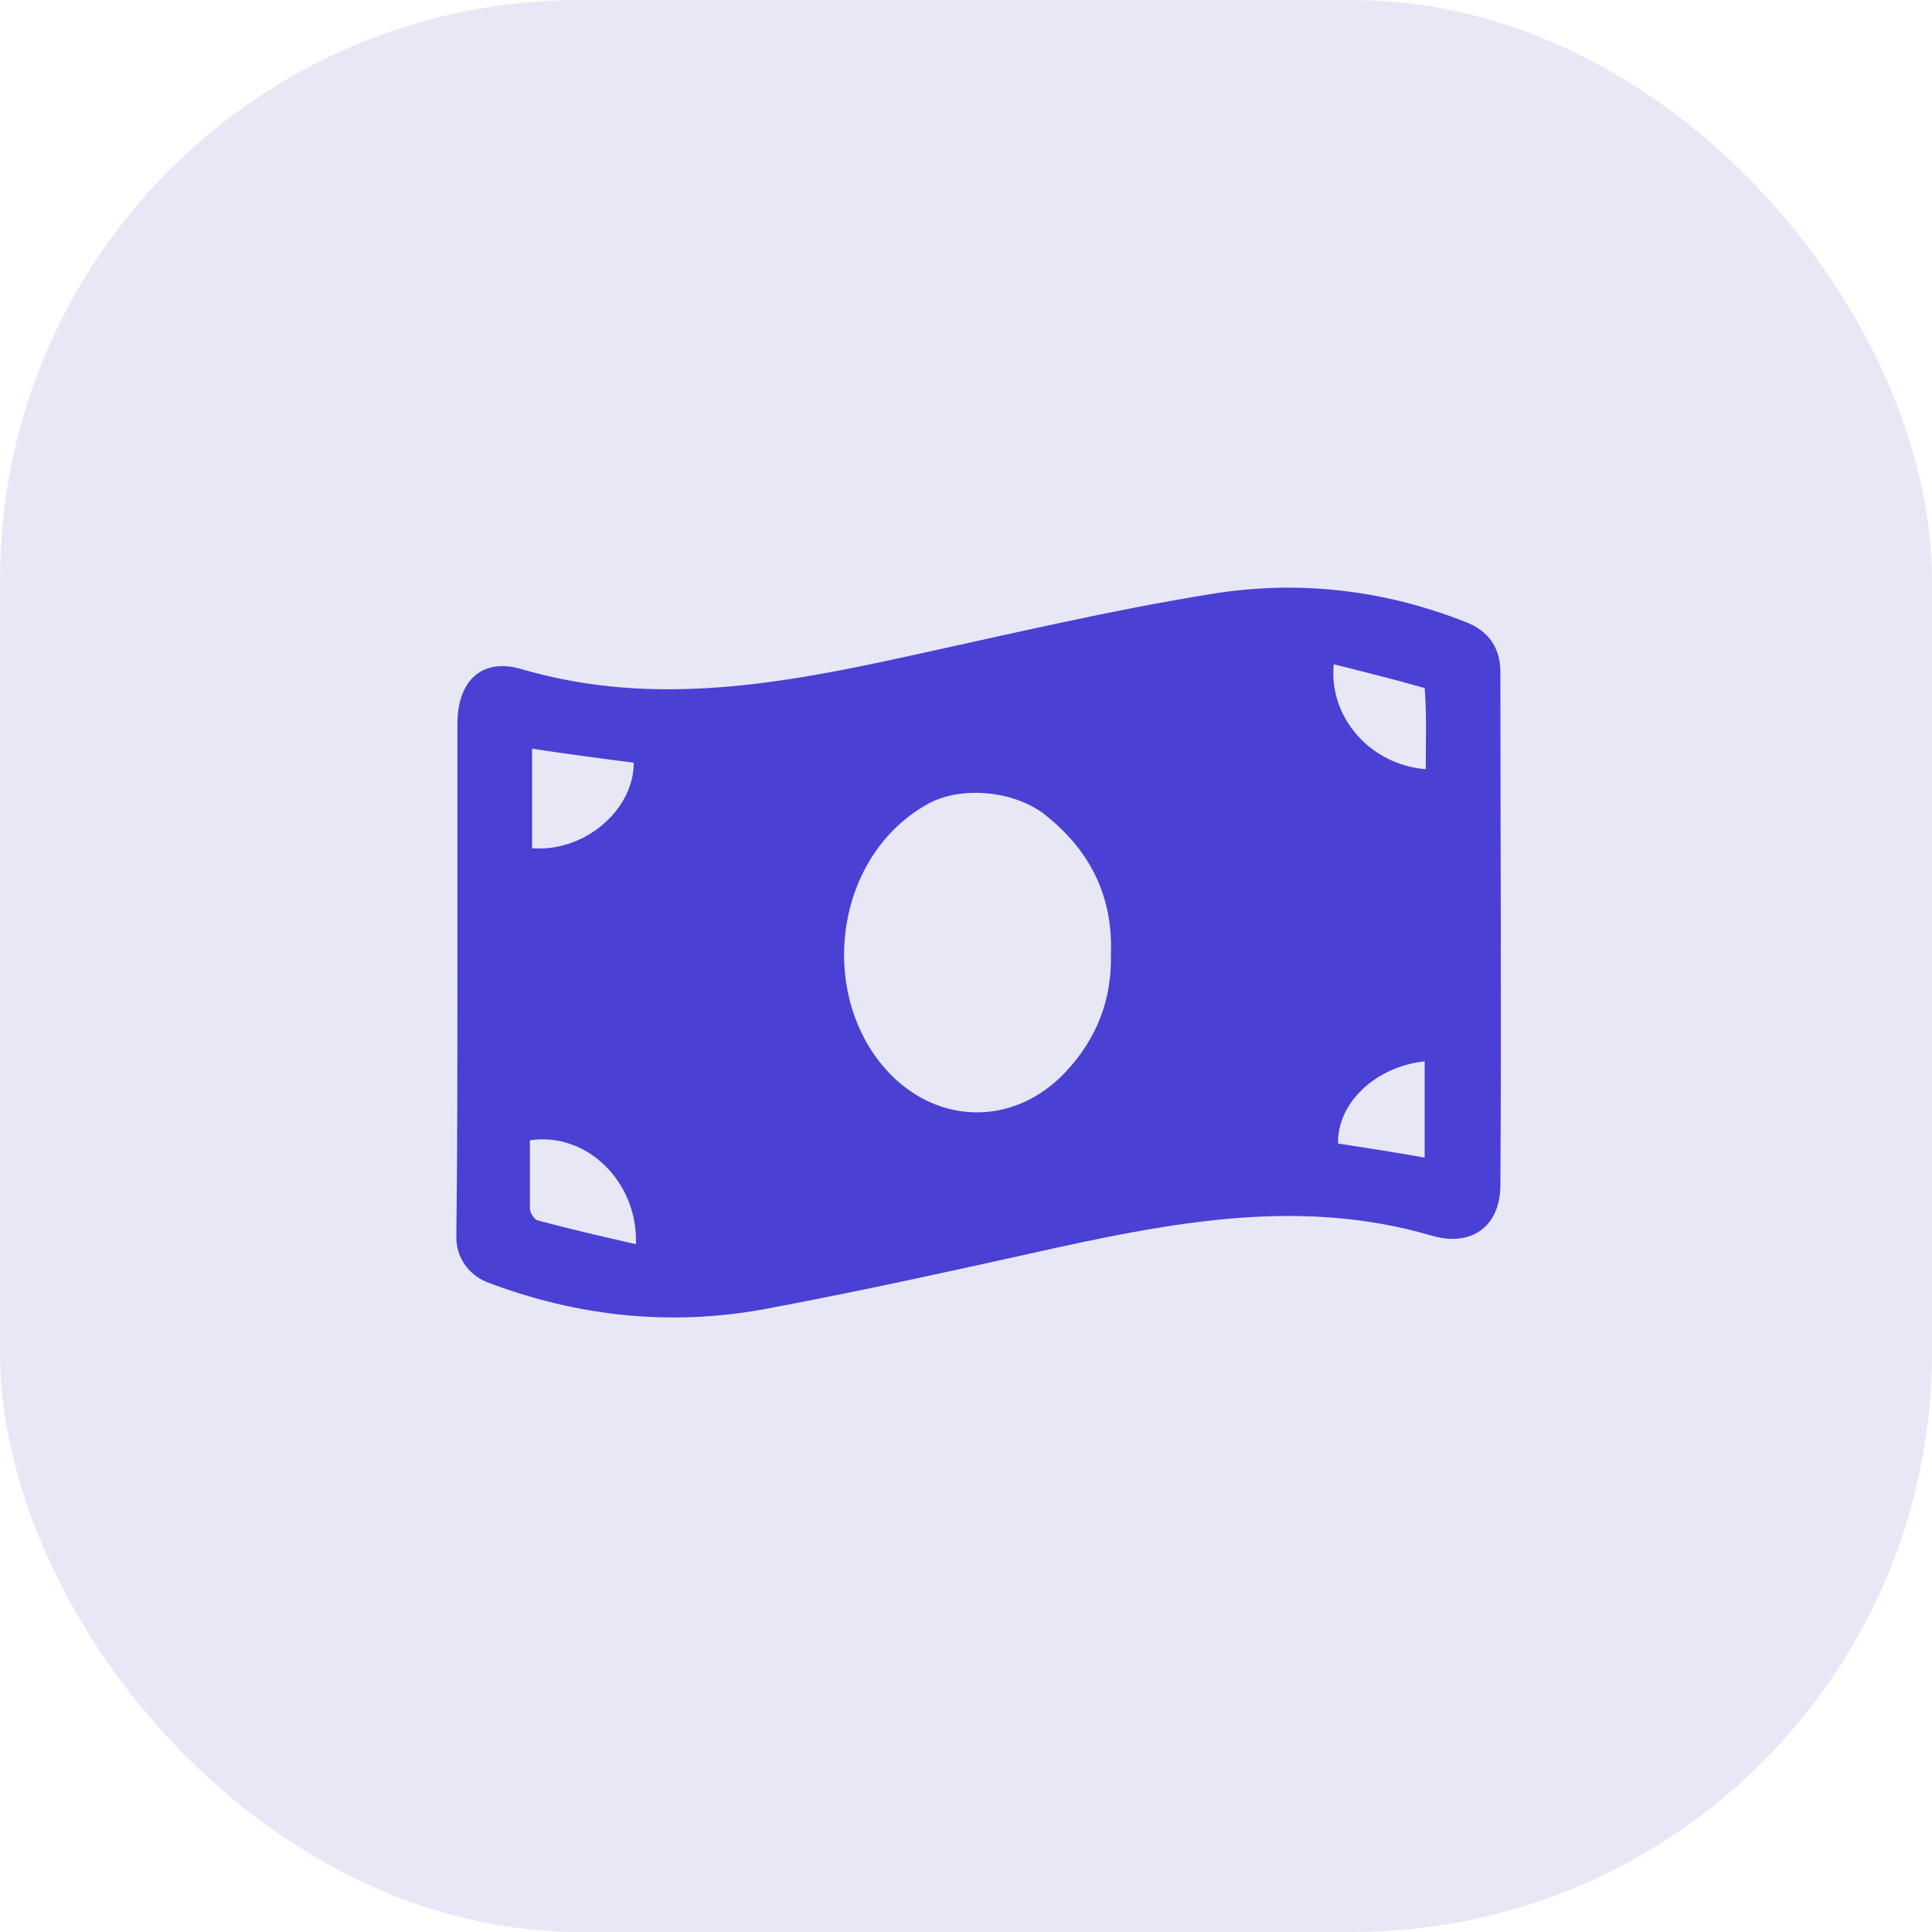
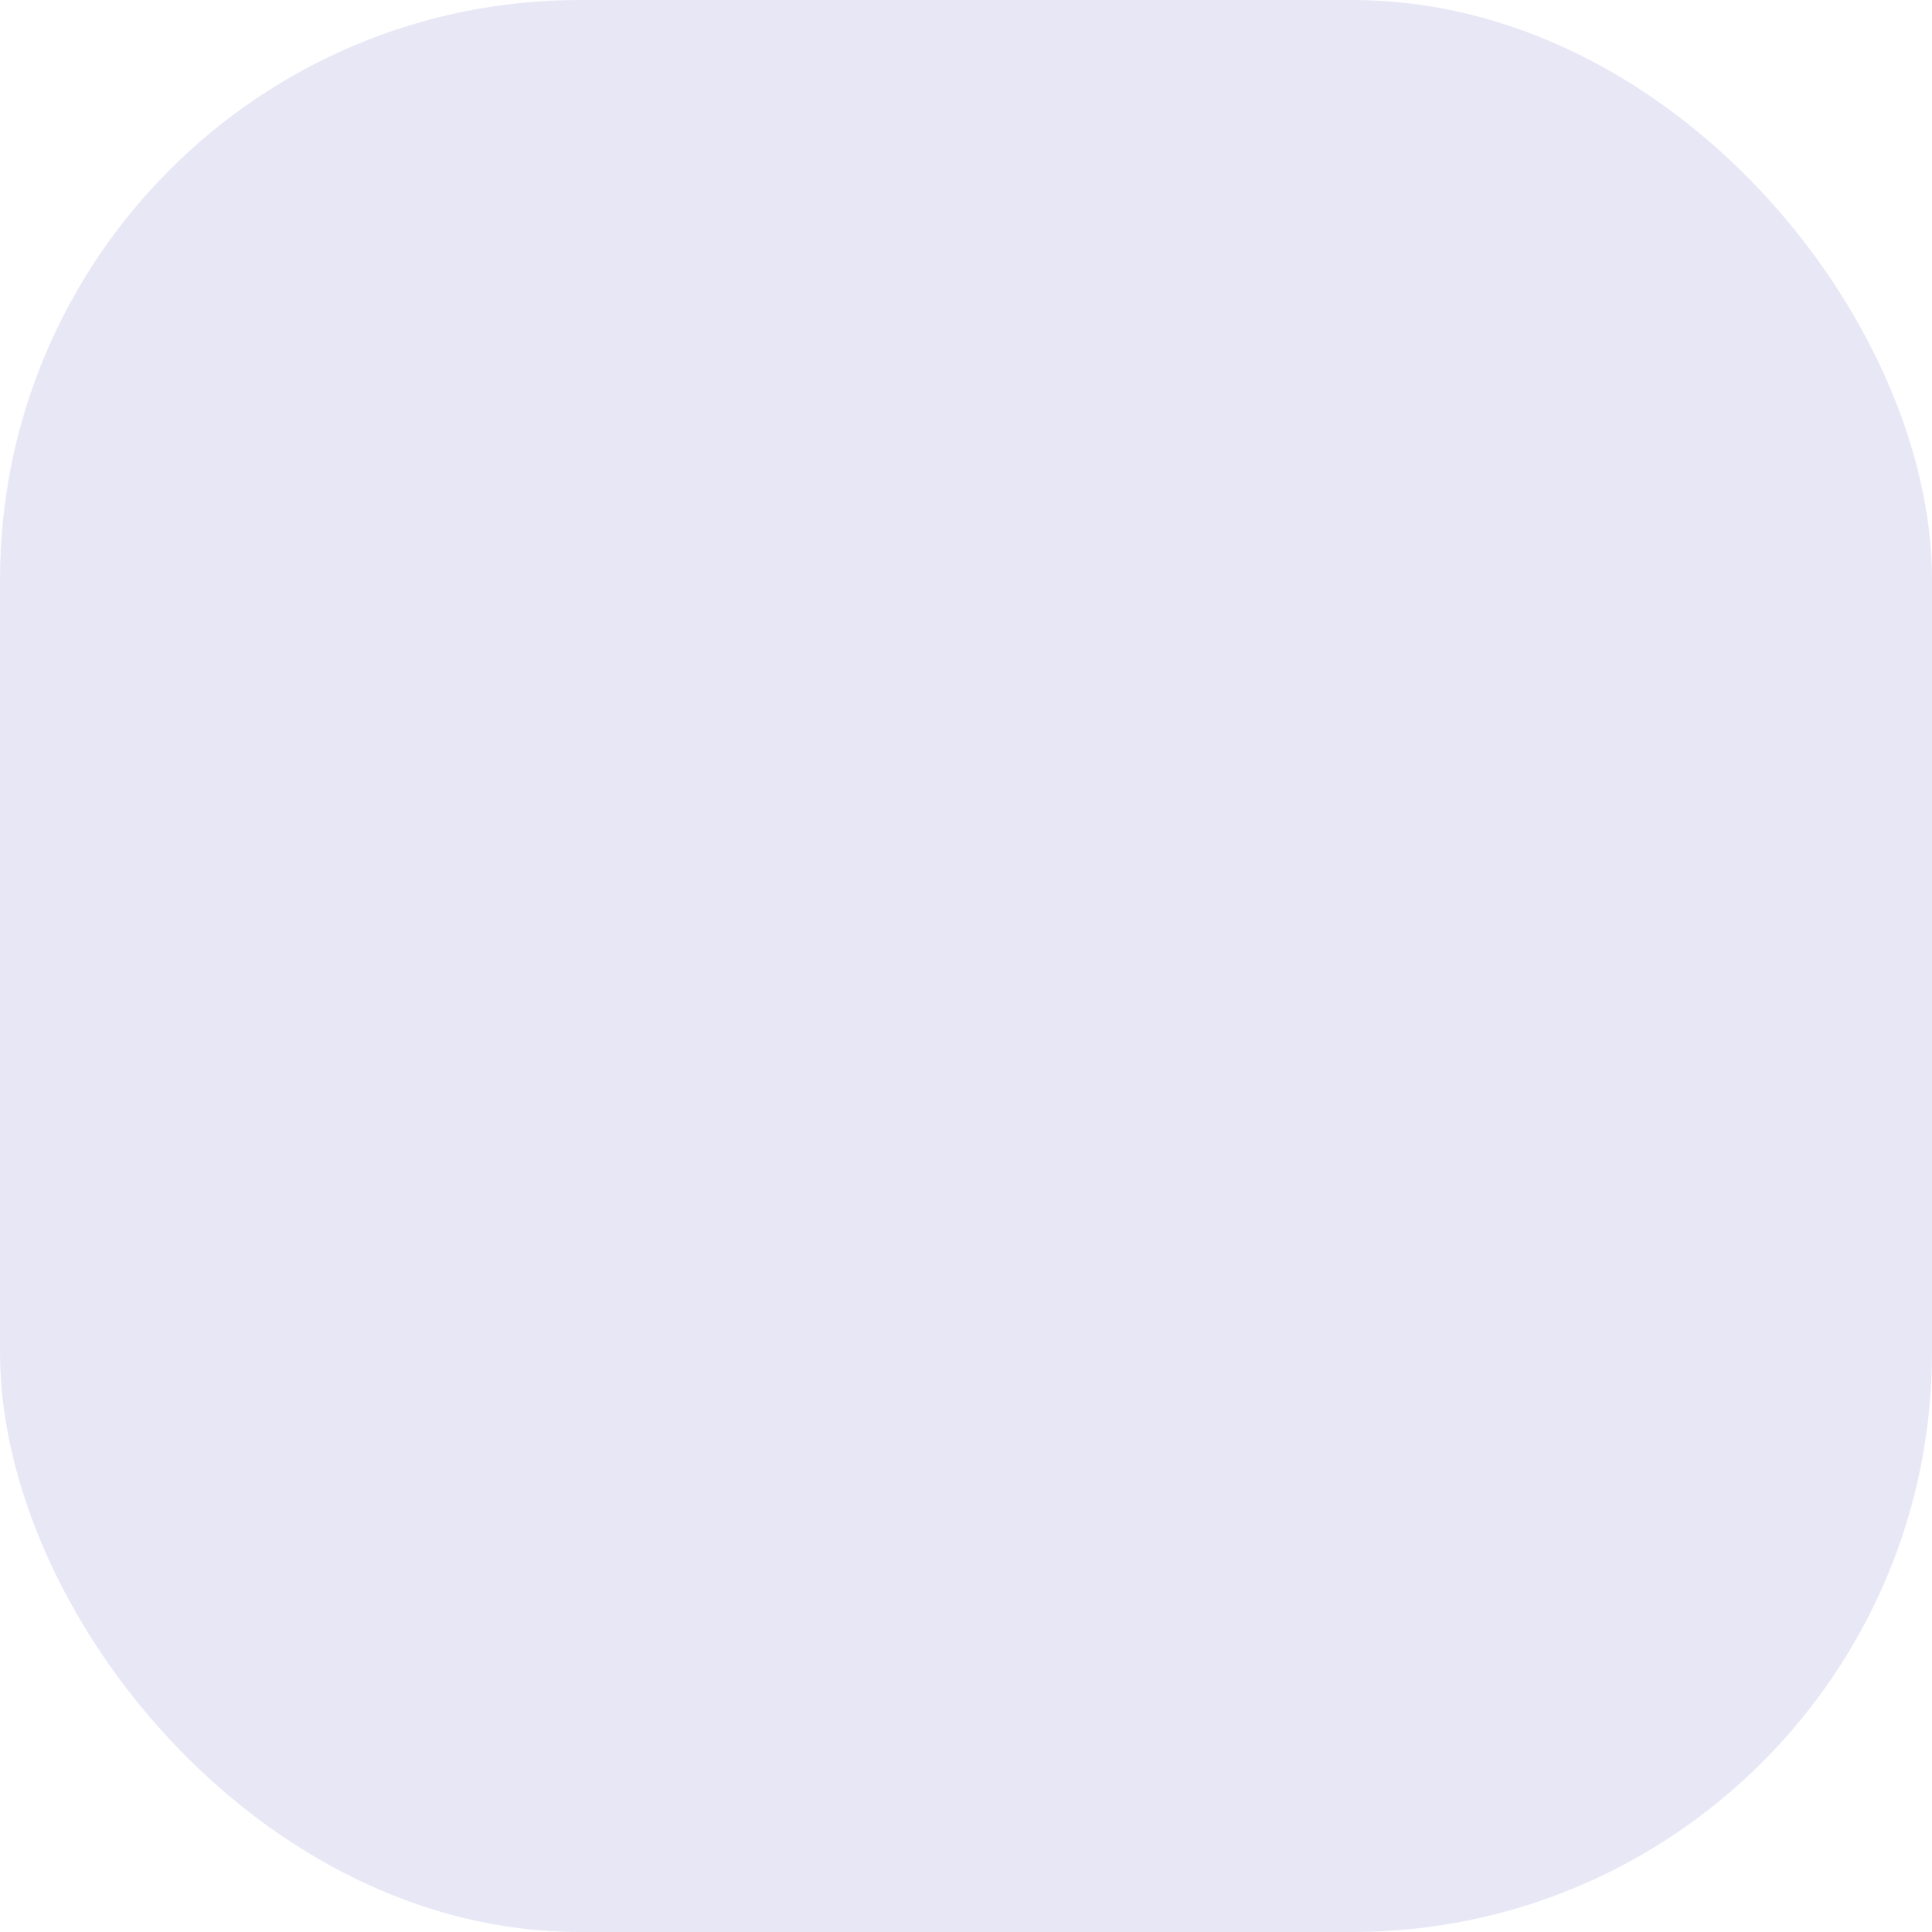
<svg xmlns="http://www.w3.org/2000/svg" width="50" height="50" viewBox="0 0 50 50" fill="none">
  <rect width="50" height="50" rx="15" fill="#E8E7F6" />
  <g clip-path="url(#clip0_6_319)">
-     <path d="M11.838 25.227C11.838 23.071 11.838 20.887 11.838 18.731C11.838 17.611 12.482 16.995 13.546 17.331C16.934 18.311 20.266 17.695 23.57 16.967C26.146 16.407 28.75 15.791 31.354 15.371C33.594 15.007 35.806 15.259 37.934 16.099C38.522 16.323 38.83 16.771 38.83 17.387C38.83 21.811 38.858 26.235 38.83 30.659C38.83 31.751 38.074 32.283 37.038 31.975C33.79 31.023 30.598 31.583 27.378 32.283C24.858 32.843 22.338 33.403 19.79 33.879C17.354 34.327 14.946 34.075 12.594 33.179C12.118 32.983 11.81 32.535 11.81 32.031C11.838 29.763 11.838 27.495 11.838 25.227ZM28.75 24.695C28.806 23.239 28.246 22.035 27.042 21.083C26.258 20.467 24.886 20.327 24.018 20.803C21.638 22.119 21.162 25.563 22.842 27.579C24.13 29.119 26.202 29.203 27.574 27.747C28.386 26.879 28.778 25.871 28.75 24.695ZM13.714 29.511C13.714 30.099 13.714 30.687 13.714 31.275C13.714 31.387 13.826 31.555 13.91 31.583C14.75 31.807 15.59 32.003 16.458 32.199C16.514 30.575 15.17 29.287 13.714 29.511ZM13.77 21.951C15.114 22.063 16.402 20.971 16.402 19.739C15.534 19.627 14.666 19.515 13.77 19.375V21.951ZM36.898 19.907C36.898 19.207 36.926 18.507 36.87 17.807C36.086 17.583 35.302 17.387 34.518 17.191C34.378 18.563 35.47 19.795 36.898 19.907ZM36.87 27.467C35.582 27.607 34.602 28.559 34.63 29.595C35.358 29.707 36.086 29.819 36.87 29.959V27.467Z" fill="#4A40D4" />
-   </g>
+     </g>
  <defs>
    <clipPath id="clip0_6_319">
      <rect width="28" height="28" fill="white" transform="translate(11.334 10.667)" />
    </clipPath>
  </defs>
</svg>